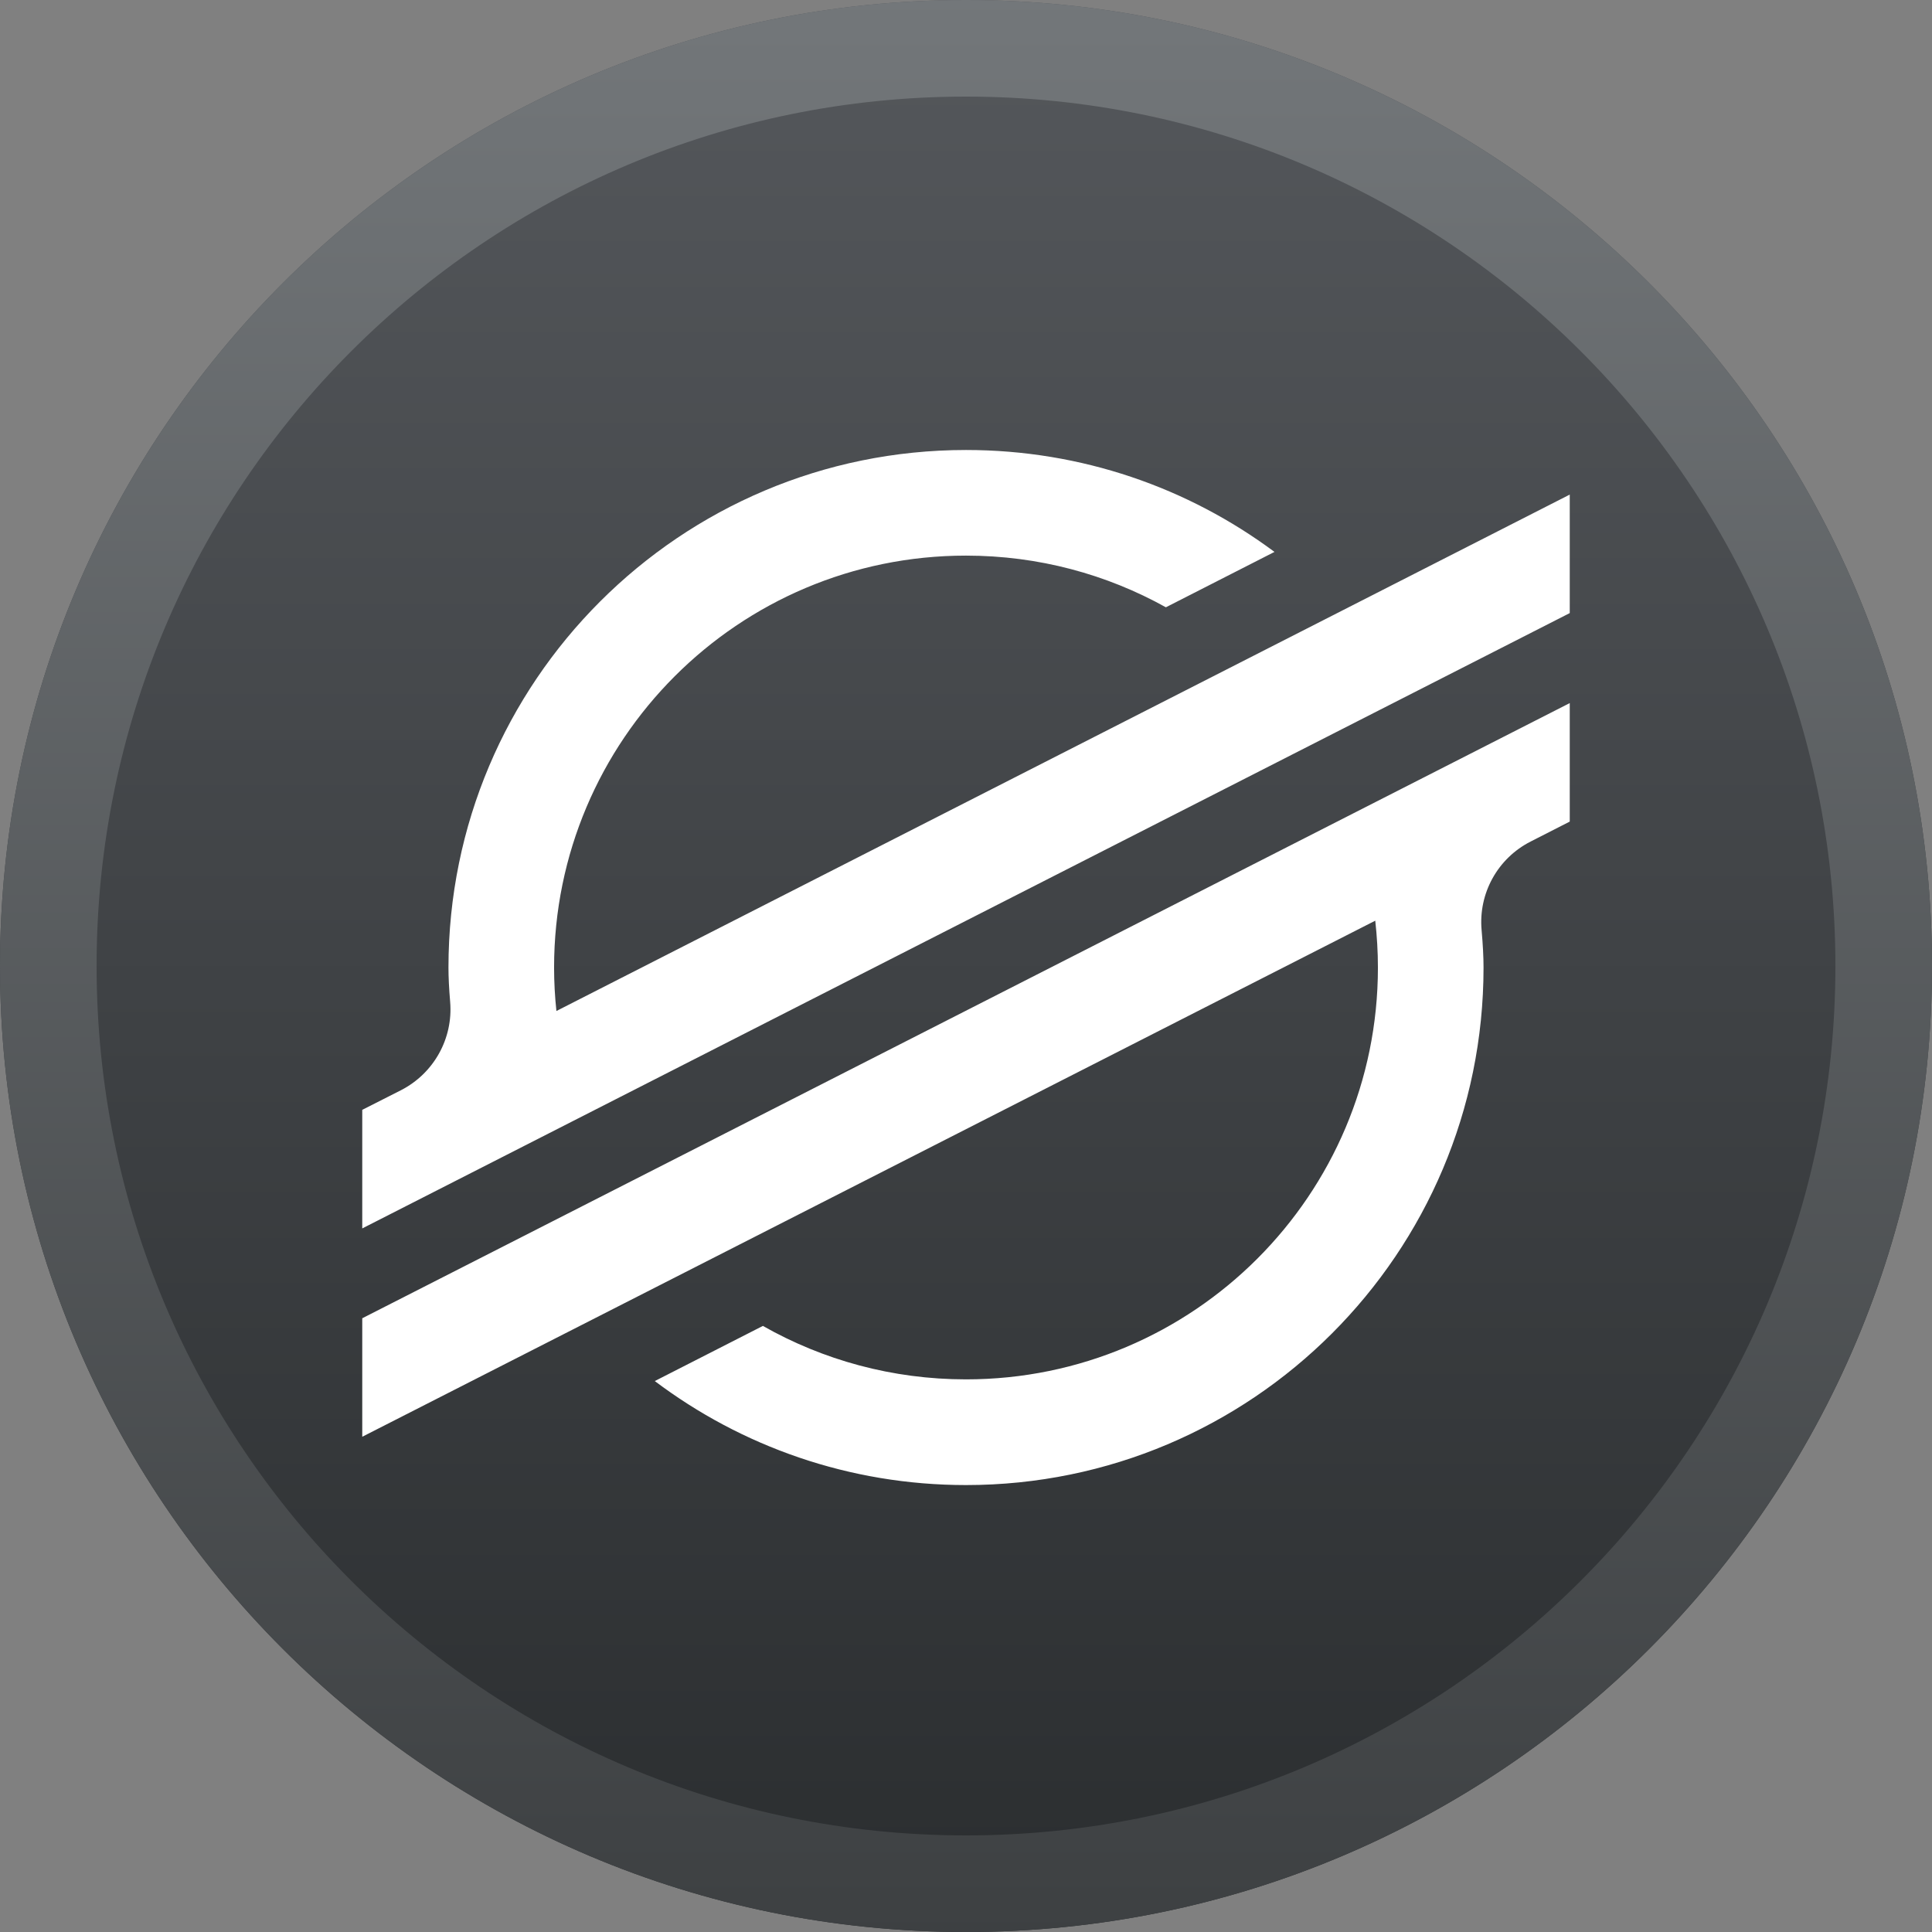
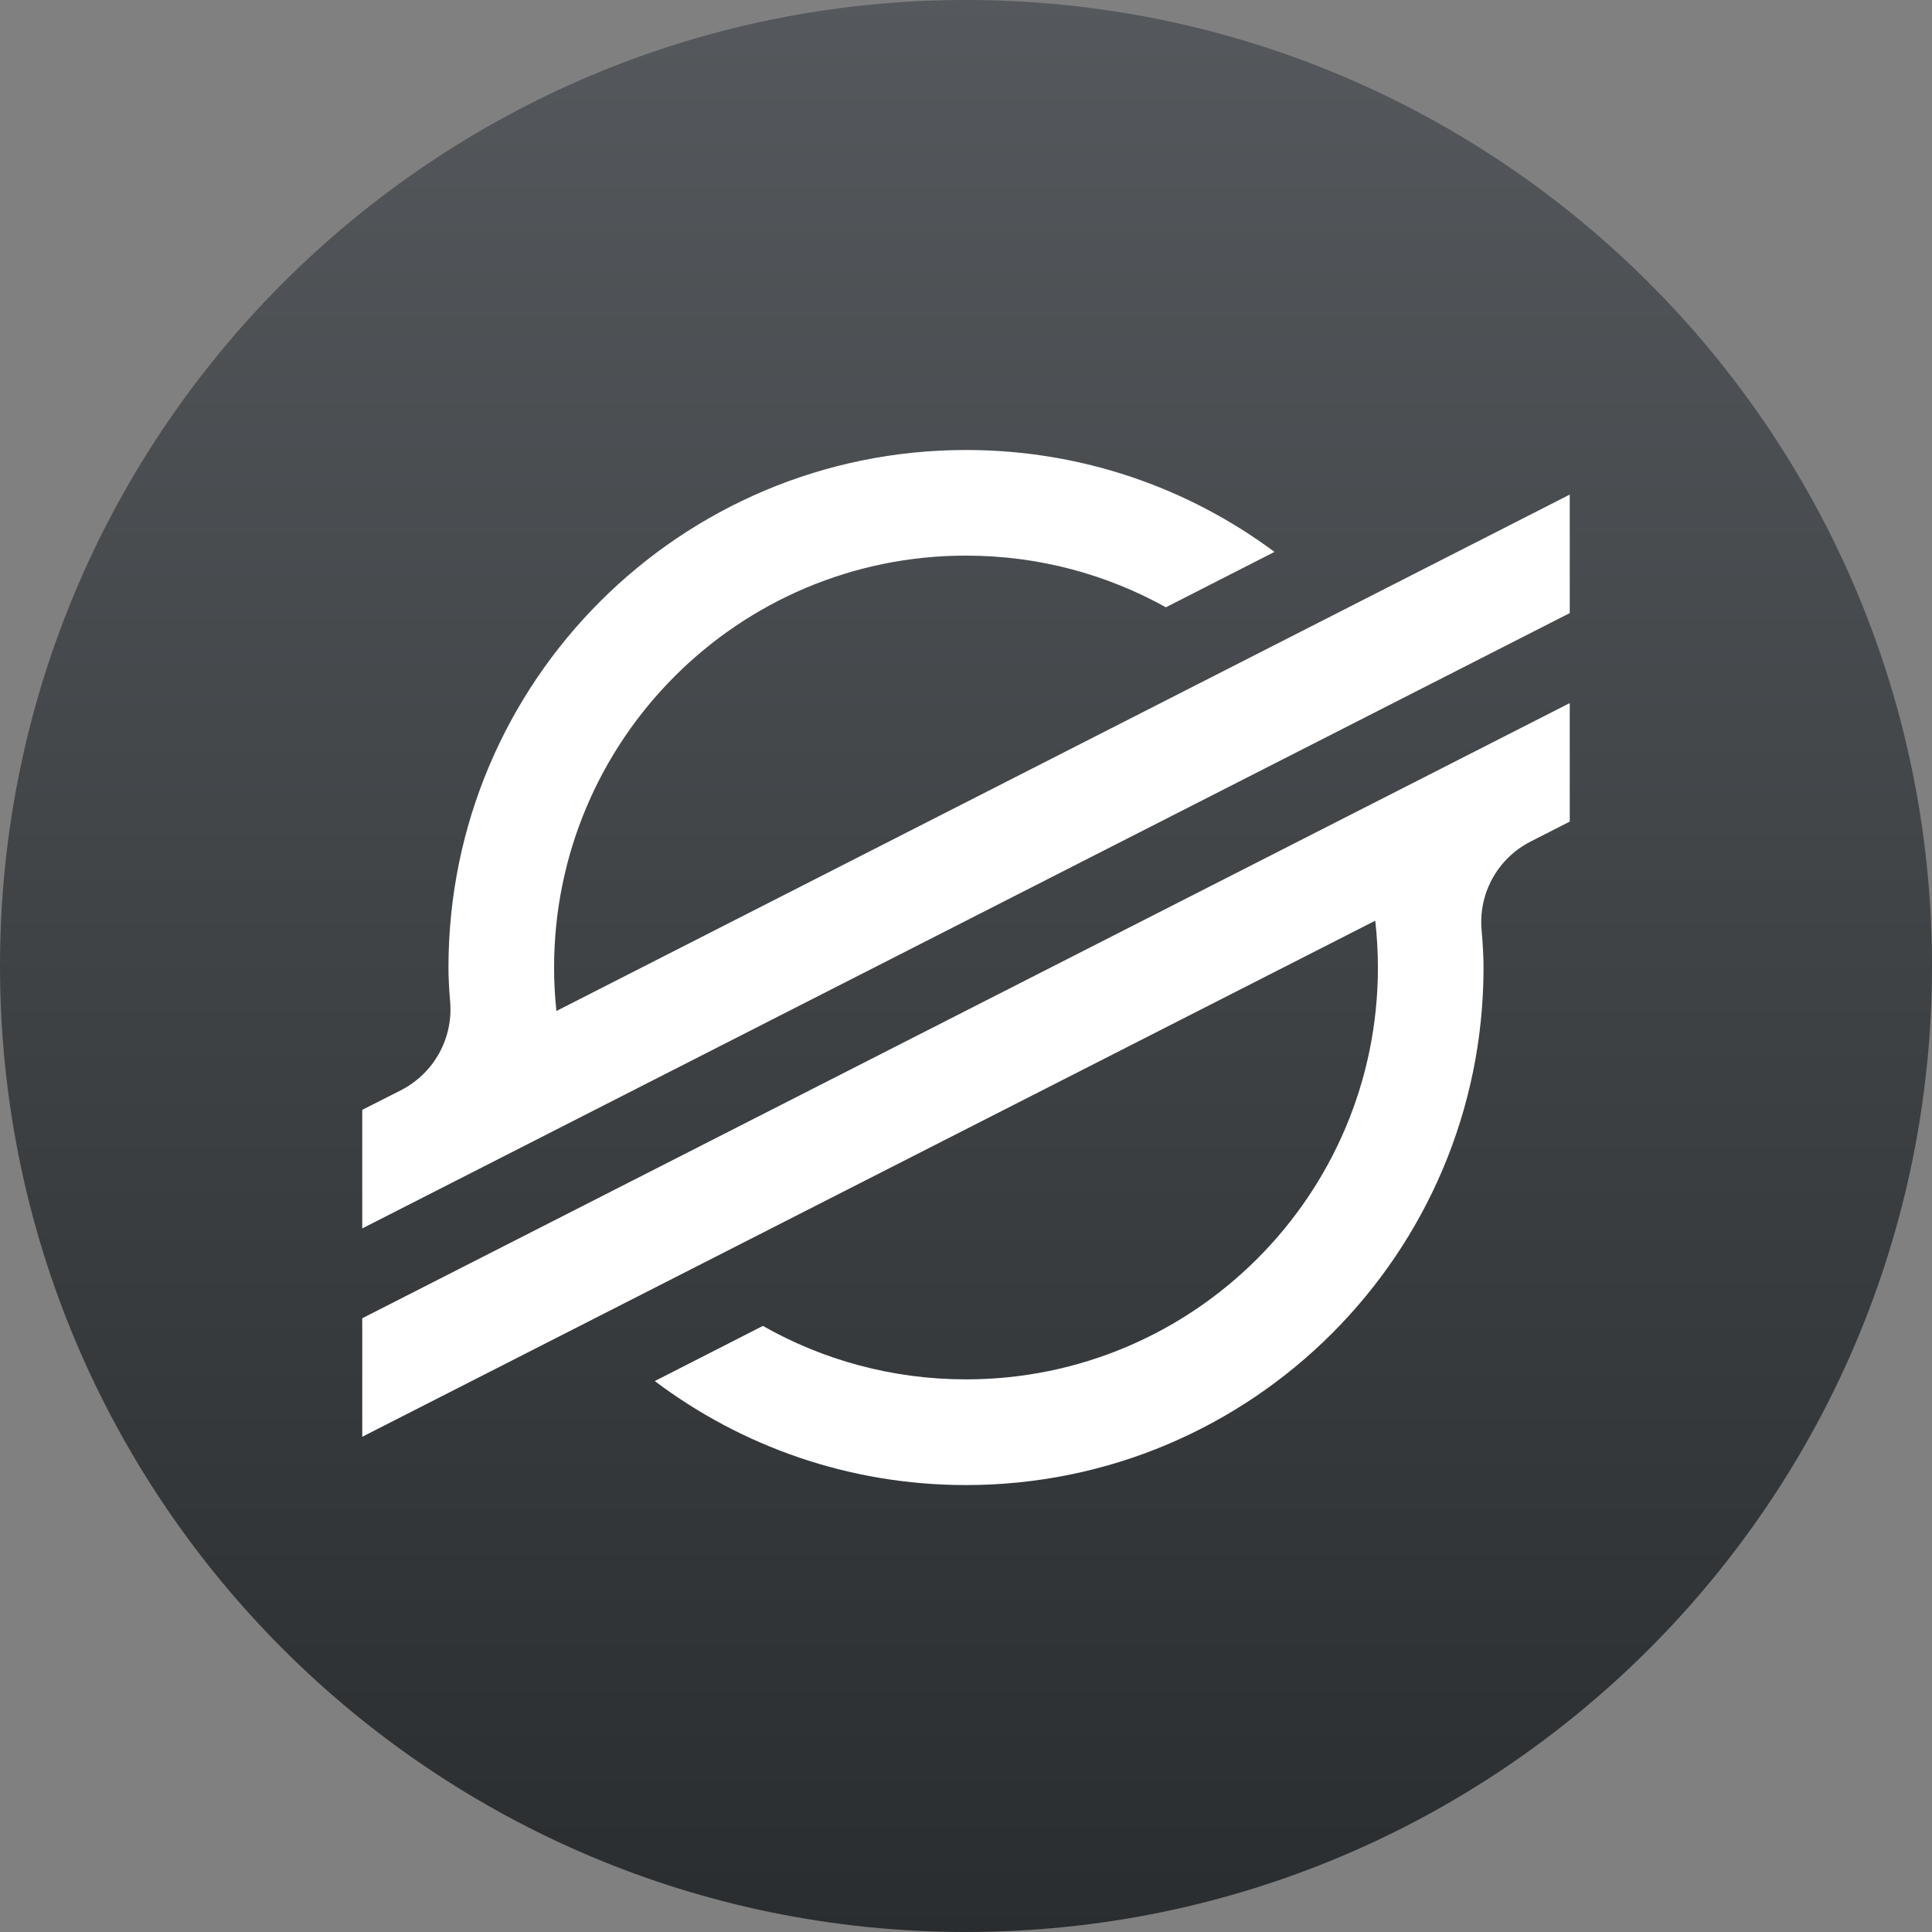
<svg xmlns="http://www.w3.org/2000/svg" width="24px" height="24px" viewBox="0 0 24 24" version="1.1">
  <rect x="0" y="0" width="24" height="24" fill="#808080" stroke="none" />
  <title>icon/24/coin-xlm</title>
  <defs>
    <linearGradient x1="50%" y1="0%" x2="50%" y2="100%" id="linearGradient-1">
      <stop stop-color="#55585C" offset="0%" />
      <stop stop-color="#2A2D2F" offset="100%" />
    </linearGradient>
    <linearGradient x1="50%" y1="0%" x2="50%" y2="100%" id="linearGradient-2">
      <stop stop-color="#73777A" offset="0%" />
      <stop stop-color="#3D4042" offset="100%" />
    </linearGradient>
  </defs>
  <g id="icon/24/coin-xlm" stroke="none" stroke-width="1" fill="none" fill-rule="evenodd">
    <path d="M12,0 C18.627,0 24,5.373 24,12 C24,18.627 18.627,24 12,24 C5.373,24 0,18.627 0,12 C0,5.373 5.373,0 12,0 Z" id="Mask" fill="url(#linearGradient-1)" />
-     <path d="M12,0 C18.627,0 24,5.373 24,12 C24,18.627 18.627,24 12,24 C5.373,24 0,18.627 0,12 C0,5.373 5.373,0 12,0 Z M12,1.2 C6.035,1.2 1.2,6.035 1.2,12 C1.2,17.965 6.035,22.8 12,22.8 C17.965,22.8 22.8,17.965 22.8,12 C22.8,6.035 17.965,1.2 12,1.2 Z" id="outline" fill="url(#linearGradient-2)" fill-rule="nonzero" />
    <path d="M19.5,8.734 L19.5,10.206 L19.014,10.454 C18.605,10.662 18.364,11.097 18.405,11.554 C18.421,11.736 18.429,11.891 18.429,12.019 C18.429,15.569 15.551,18.448 12,18.448 C10.549,18.448 9.21,17.967 8.134,17.156 L9.477,16.471 C10.222,16.894 11.083,17.135 12,17.135 C14.826,17.135 17.117,14.844 17.117,12.019 C17.117,11.822 17.105,11.628 17.084,11.437 L4.5,17.848 L4.5,16.376 L19.5,8.734 Z M12,5.59 C13.436,5.59 14.762,6.06 15.832,6.856 L14.483,7.544 C13.748,7.135 12.901,6.902 12,6.902 C9.174,6.902 6.883,9.193 6.883,12.019 C6.883,12.201 6.893,12.381 6.912,12.559 L19.5,6.144 L19.5,7.616 L4.5,15.26 L4.5,13.787 L4.983,13.542 C5.389,13.333 5.63,12.901 5.592,12.446 C5.578,12.279 5.571,12.137 5.571,12.019 C5.571,8.468 8.449,5.59 12,5.59 Z" id="Shape" fill="#FFFFFF" fill-rule="nonzero" />
  </g>
</svg>